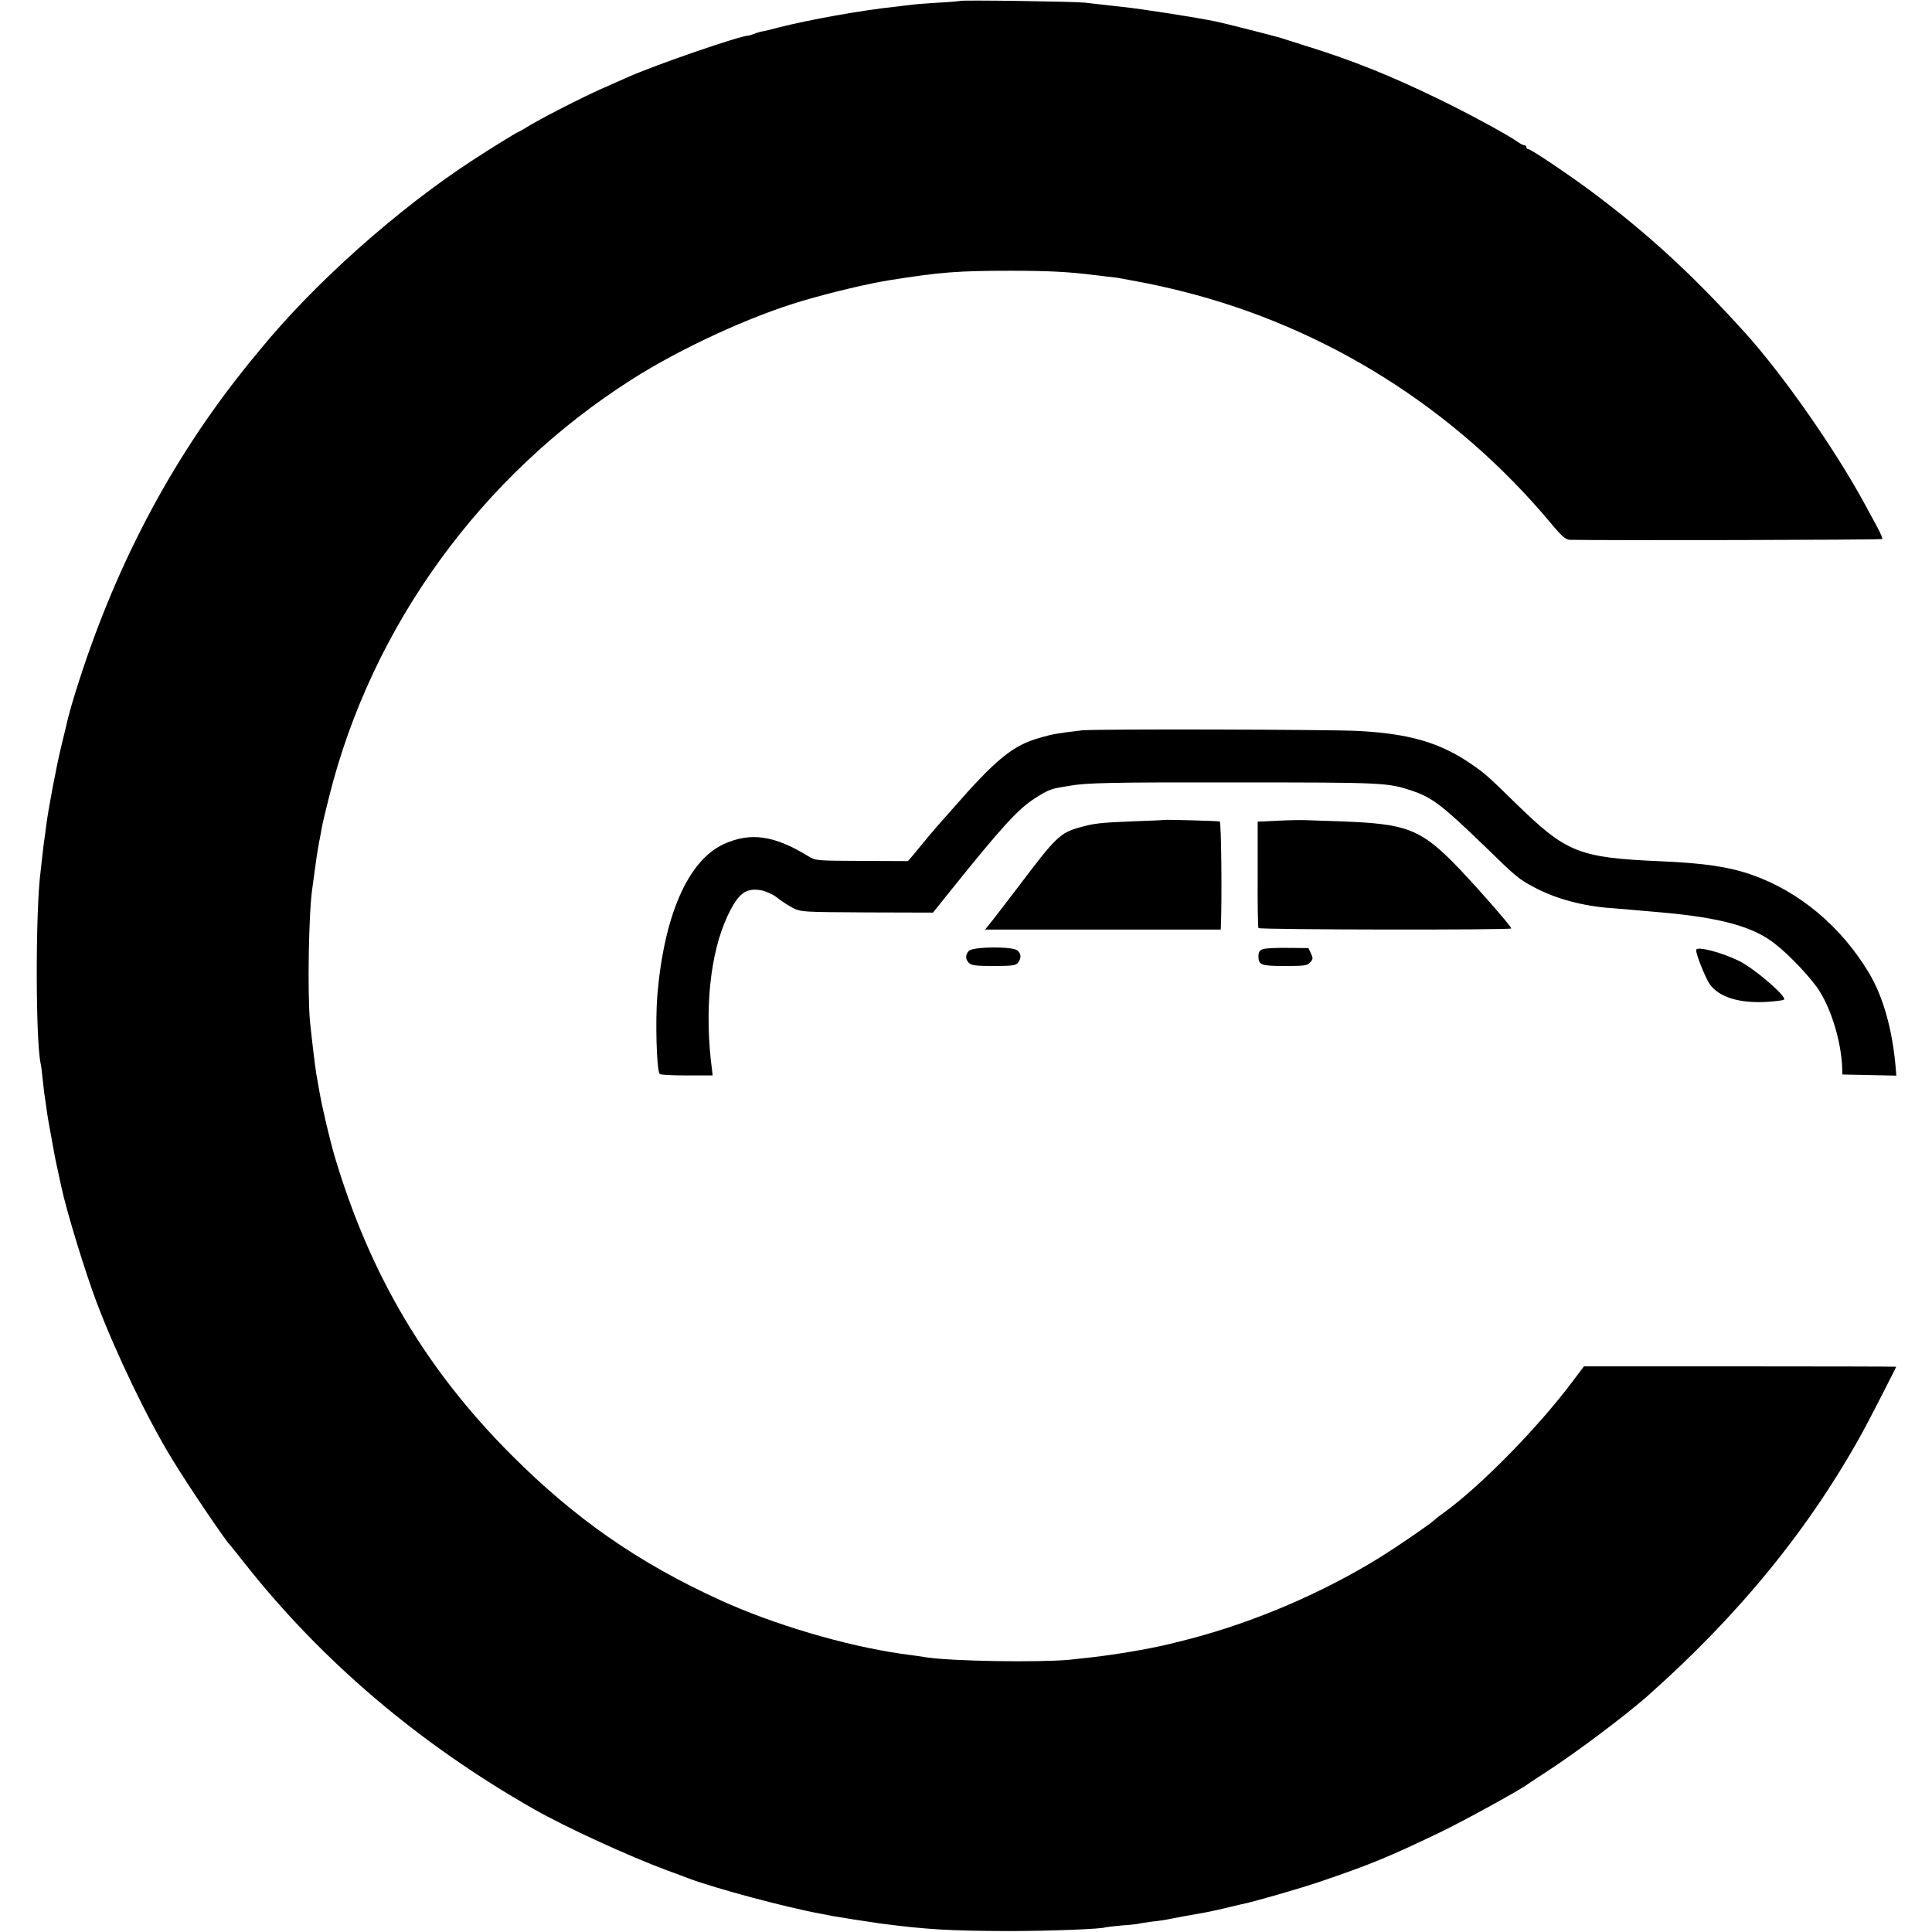
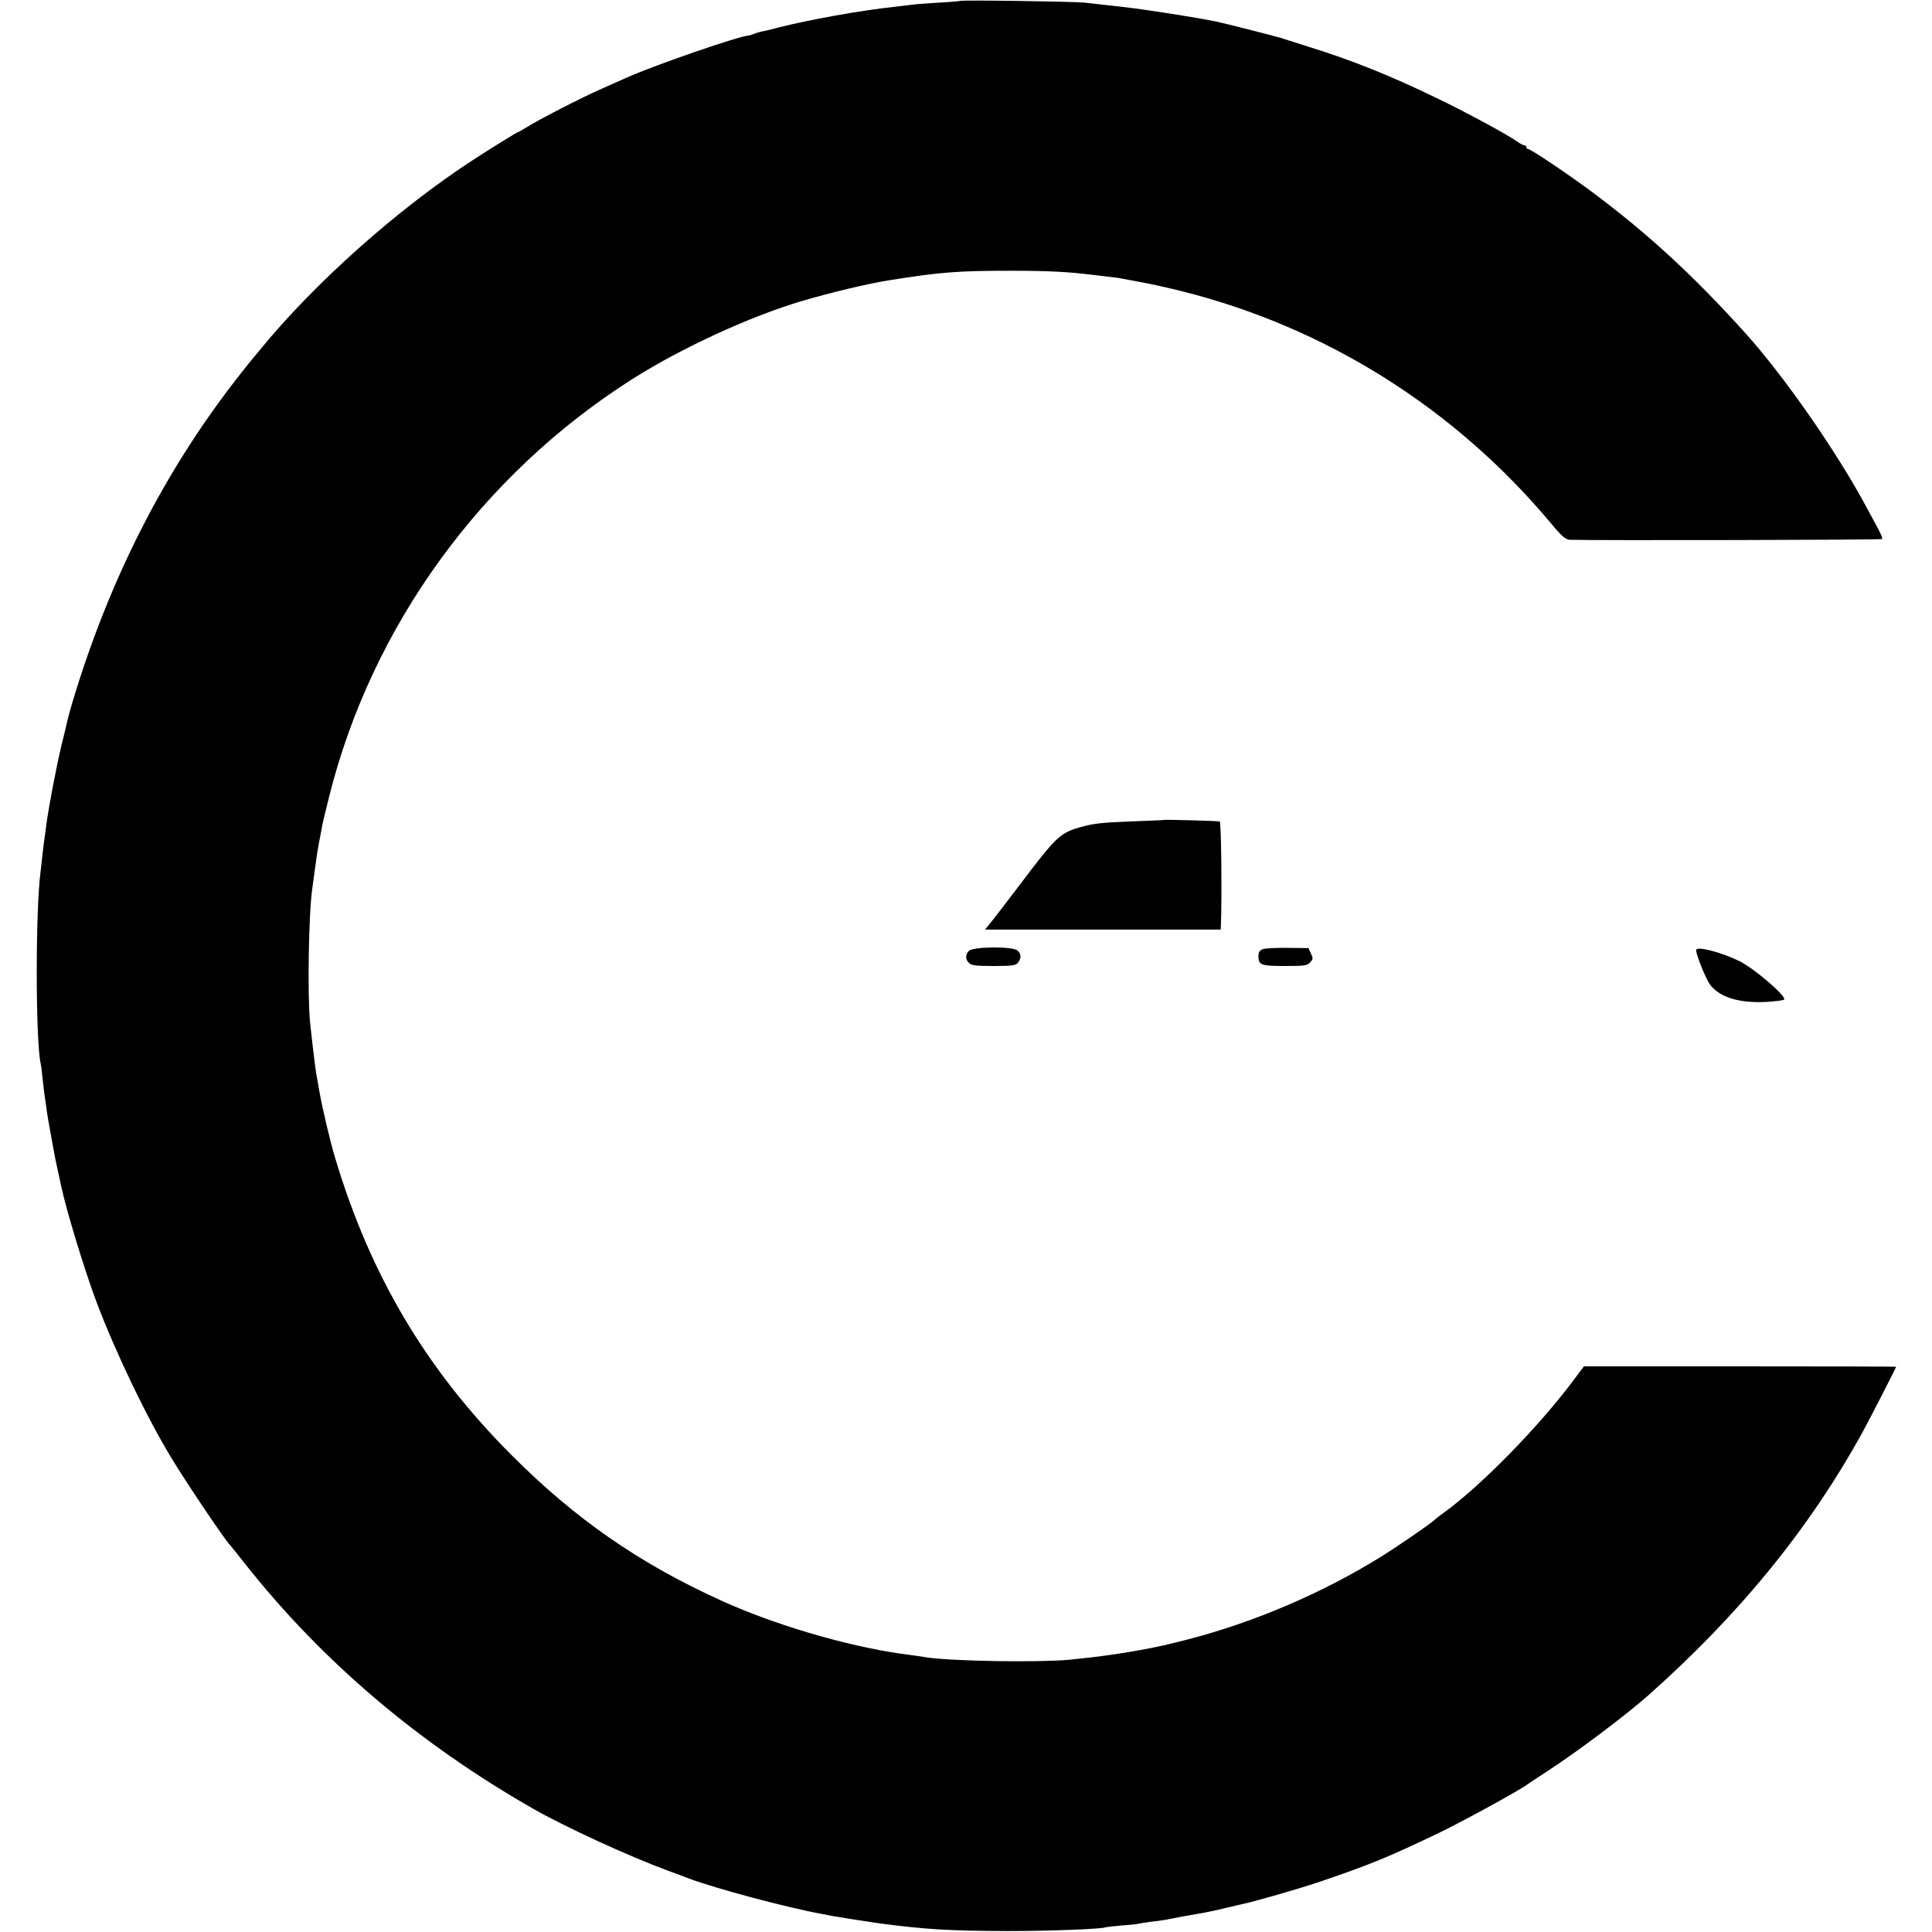
<svg xmlns="http://www.w3.org/2000/svg" version="1.0" width="1024pt" height="1024pt" viewBox="0 0 1024 1024" preserveAspectRatio="xMidYMid meet">
  <g transform="translate(0,1024) scale(0.1,-0.1)" fill="#000000" stroke="none">
    <path d="M5088 10235 c-2 -1 -52 -6 -113 -9 -60 -4 -123 -8 -140 -11 -16 -2 -54 -6 -84 -10 -184 -19 -465 -70 -626 -111 -33 -9 -70 -18 -82 -20 -12 -2 -33 -8 -45 -13 -13 -5 -25 -9 -28 -9 -48 -1 -497 -156 -645 -222 -22 -10 -83 -37 -135 -60 -101 -44 -337 -165 -401 -206 -21 -13 -41 -24 -43 -24 -5 0 -152 -91 -236 -146 -404 -262 -850 -661 -1136 -1013 -10 -13 -24 -28 -29 -35 -6 -6 -42 -51 -81 -101 -395 -504 -689 -1084 -884 -1740 -11 -39 -22 -79 -24 -90 -2 -11 -16 -67 -30 -125 -27 -110 -70 -339 -81 -425 -3 -27 -8 -61 -10 -75 -2 -14 -7 -50 -10 -80 -3 -30 -8 -71 -10 -90 -27 -202 -27 -886 0 -1015 3 -11 7 -45 10 -75 3 -30 7 -66 9 -80 2 -14 7 -47 11 -75 5 -43 13 -87 42 -245 3 -20 16 -78 38 -180 28 -132 128 -457 188 -615 102 -269 268 -614 397 -825 84 -139 289 -442 310 -460 3 -3 39 -48 80 -100 408 -516 921 -952 1530 -1299 167 -95 504 -250 710 -326 41 -15 91 -33 110 -41 141 -53 521 -155 705 -188 17 -3 41 -8 55 -11 27 -5 192 -31 250 -39 249 -33 376 -40 685 -41 224 0 499 11 515 20 3 1 43 6 90 10 46 3 87 8 90 10 3 1 32 6 65 10 33 3 78 10 100 15 35 7 87 17 135 25 45 7 102 19 155 32 33 8 71 17 85 20 55 10 312 84 420 121 267 91 356 128 626 257 127 61 435 230 469 257 5 4 52 35 103 68 158 103 405 288 531 398 487 431 863 891 1146 1407 34 62 175 337 175 341 0 1 -372 2 -827 2 l-828 0 -60 -80 c-184 -245 -484 -551 -679 -693 -23 -16 -47 -35 -54 -42 -21 -20 -188 -135 -281 -193 -310 -193 -675 -349 -1028 -440 -67 -17 -132 -33 -145 -35 -13 -3 -34 -7 -48 -10 -145 -28 -270 -46 -432 -62 -163 -15 -613 -8 -753 12 -16 3 -79 12 -140 20 -297 43 -676 155 -960 285 -432 197 -769 432 -1105 769 -451 452 -746 949 -933 1571 -28 93 -70 271 -86 365 -6 33 -12 71 -15 85 -5 30 -23 177 -33 275 -14 149 -7 576 12 705 2 14 9 63 15 110 6 47 15 105 20 130 5 25 12 61 15 80 3 19 21 96 40 170 226 902 806 1701 1602 2208 260 166 632 337 908 418 161 47 347 91 460 109 271 43 362 50 645 50 195 0 304 -6 425 -21 17 -2 54 -6 83 -10 29 -3 63 -7 75 -10 12 -2 60 -11 107 -20 46 -8 145 -30 220 -49 761 -192 1441 -620 1949 -1227 57 -69 79 -88 100 -89 153 -4 1653 -1 1657 4 3 3 -8 29 -24 59 -16 29 -48 89 -72 133 -159 291 -429 677 -629 899 -277 307 -514 525 -812 748 -128 95 -325 228 -340 228 -5 0 -9 5 -9 10 0 6 -5 10 -11 10 -6 0 -23 9 -38 20 -54 38 -268 154 -426 230 -250 121 -447 200 -685 274 -63 20 -128 41 -145 46 -29 9 -300 78 -340 86 -106 22 -388 66 -500 78 -77 9 -165 18 -195 22 -55 6 -656 15 -662 9z" />
-     <path d="M5735 6369 c-133 -16 -153 -19 -222 -39 -145 -40 -233 -112 -472 -386 -19 -21 -51 -57 -70 -79 -20 -23 -54 -63 -76 -90 -22 -27 -50 -60 -61 -74 l-22 -25 -244 1 c-240 1 -245 1 -284 25 -179 110 -306 129 -448 64 -189 -87 -316 -376 -352 -801 -11 -138 -4 -391 12 -417 3 -5 67 -8 143 -8 l138 0 -3 28 c-42 314 -11 619 82 817 57 121 97 151 180 136 25 -5 62 -22 82 -38 21 -17 58 -41 82 -54 45 -23 49 -23 395 -25 l350 -1 85 106 c281 350 366 444 460 503 56 36 79 46 125 54 14 2 37 6 53 9 87 16 225 19 872 18 799 0 814 -1 944 -44 108 -37 159 -76 386 -295 166 -162 179 -173 260 -216 115 -62 264 -102 420 -112 47 -4 105 -8 130 -11 25 -2 77 -7 115 -10 322 -28 495 -75 611 -166 80 -62 197 -186 239 -254 65 -105 114 -271 119 -405 l1 -35 143 -3 143 -3 -5 58 c-18 194 -67 364 -140 486 -148 247 -370 433 -623 521 -120 42 -250 61 -478 71 -438 19 -501 44 -770 306 -148 145 -166 161 -235 208 -166 115 -331 163 -605 177 -167 8 -1392 11 -1460 3z" />
    <path d="M6167 5894 c-1 -1 -72 -4 -157 -7 -177 -7 -214 -11 -290 -33 -102 -29 -126 -53 -319 -309 -50 -66 -111 -145 -135 -176 l-45 -56 624 0 625 0 1 21 c6 141 2 549 -6 552 -9 3 -295 11 -298 8z" />
-     <path d="M6771 5890 l-105 -5 0 -278 c-1 -154 1 -282 4 -286 6 -9 1340 -11 1340 -2 0 13 -220 262 -314 356 -171 170 -250 199 -576 211 -85 3 -175 6 -200 7 -25 1 -92 0 -149 -3z" />
    <path d="M5135 5200 c-19 -21 -19 -45 1 -64 12 -13 39 -16 131 -16 99 0 118 3 129 18 18 24 17 46 -3 64 -26 23 -237 21 -258 -2z" />
    <path d="M6693 5209 c-17 -6 -23 -16 -23 -37 0 -47 14 -52 140 -52 103 0 119 2 134 19 16 17 16 23 4 48 l-13 28 -110 1 c-61 1 -120 -2 -132 -7z" />
    <path d="M8990 5204 c0 -25 48 -144 71 -179 49 -70 157 -104 306 -95 45 3 85 8 89 12 15 16 -153 161 -235 203 -97 48 -231 83 -231 59z" />
  </g>
</svg>